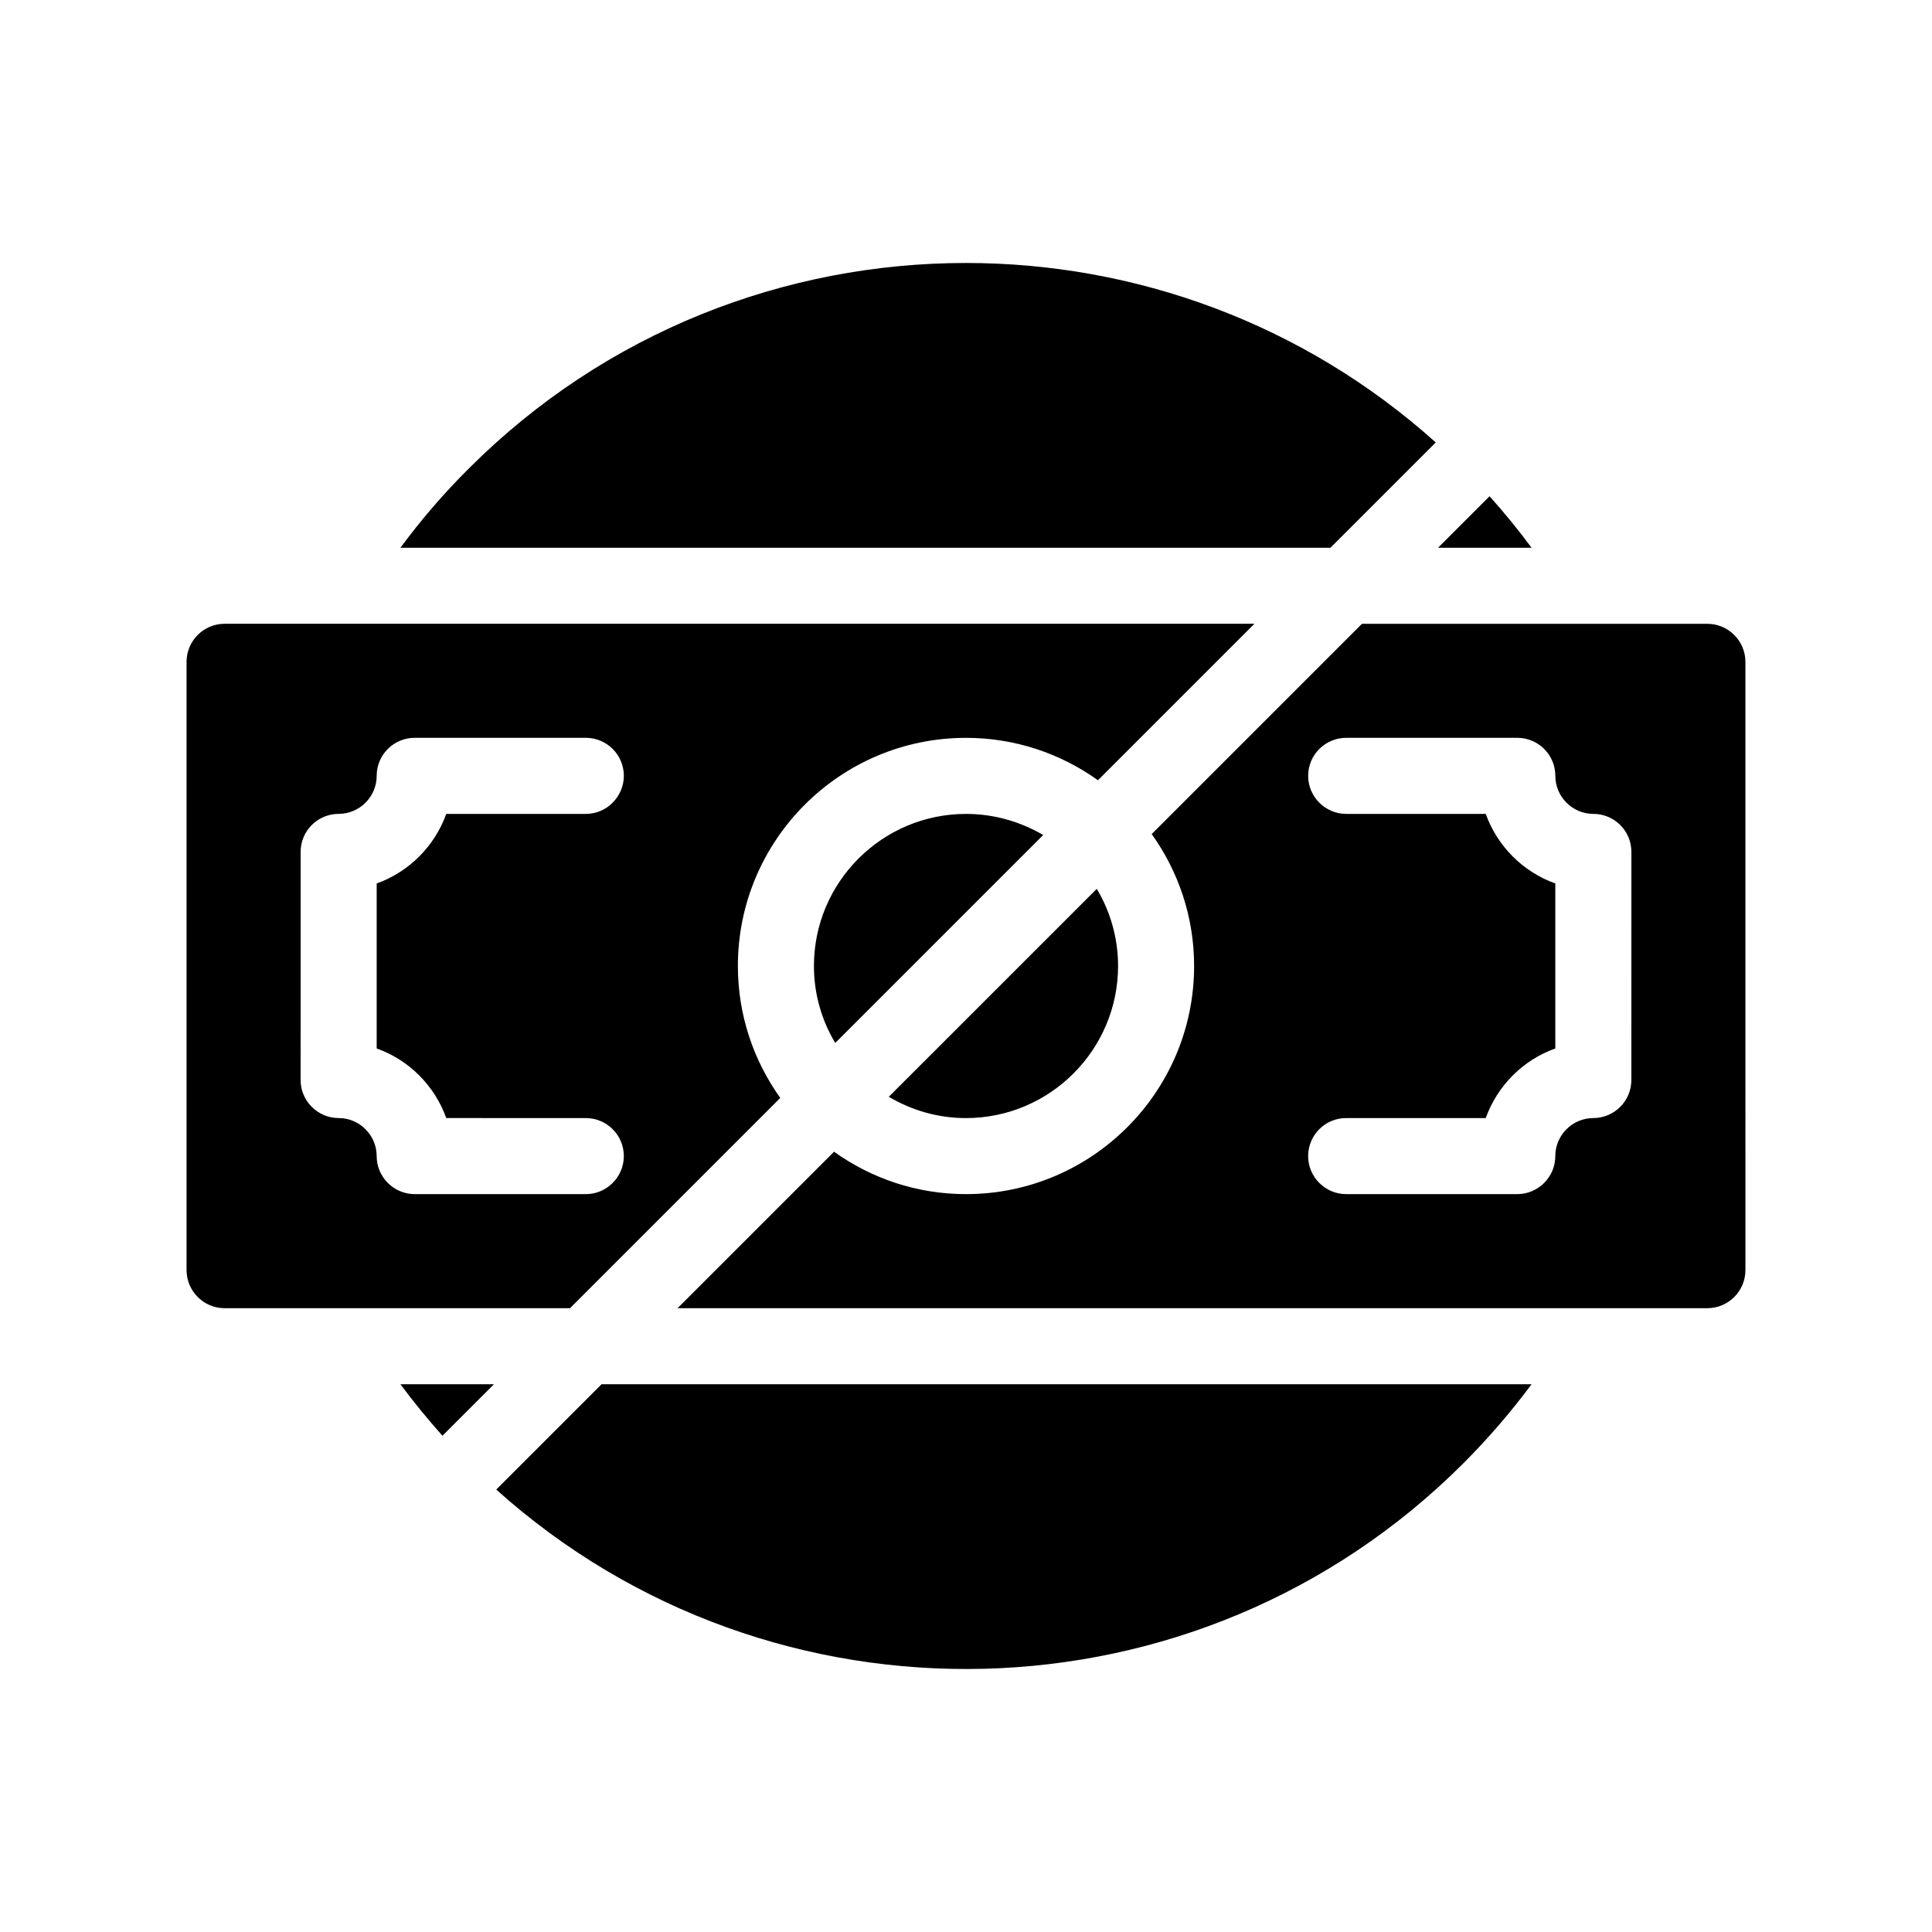
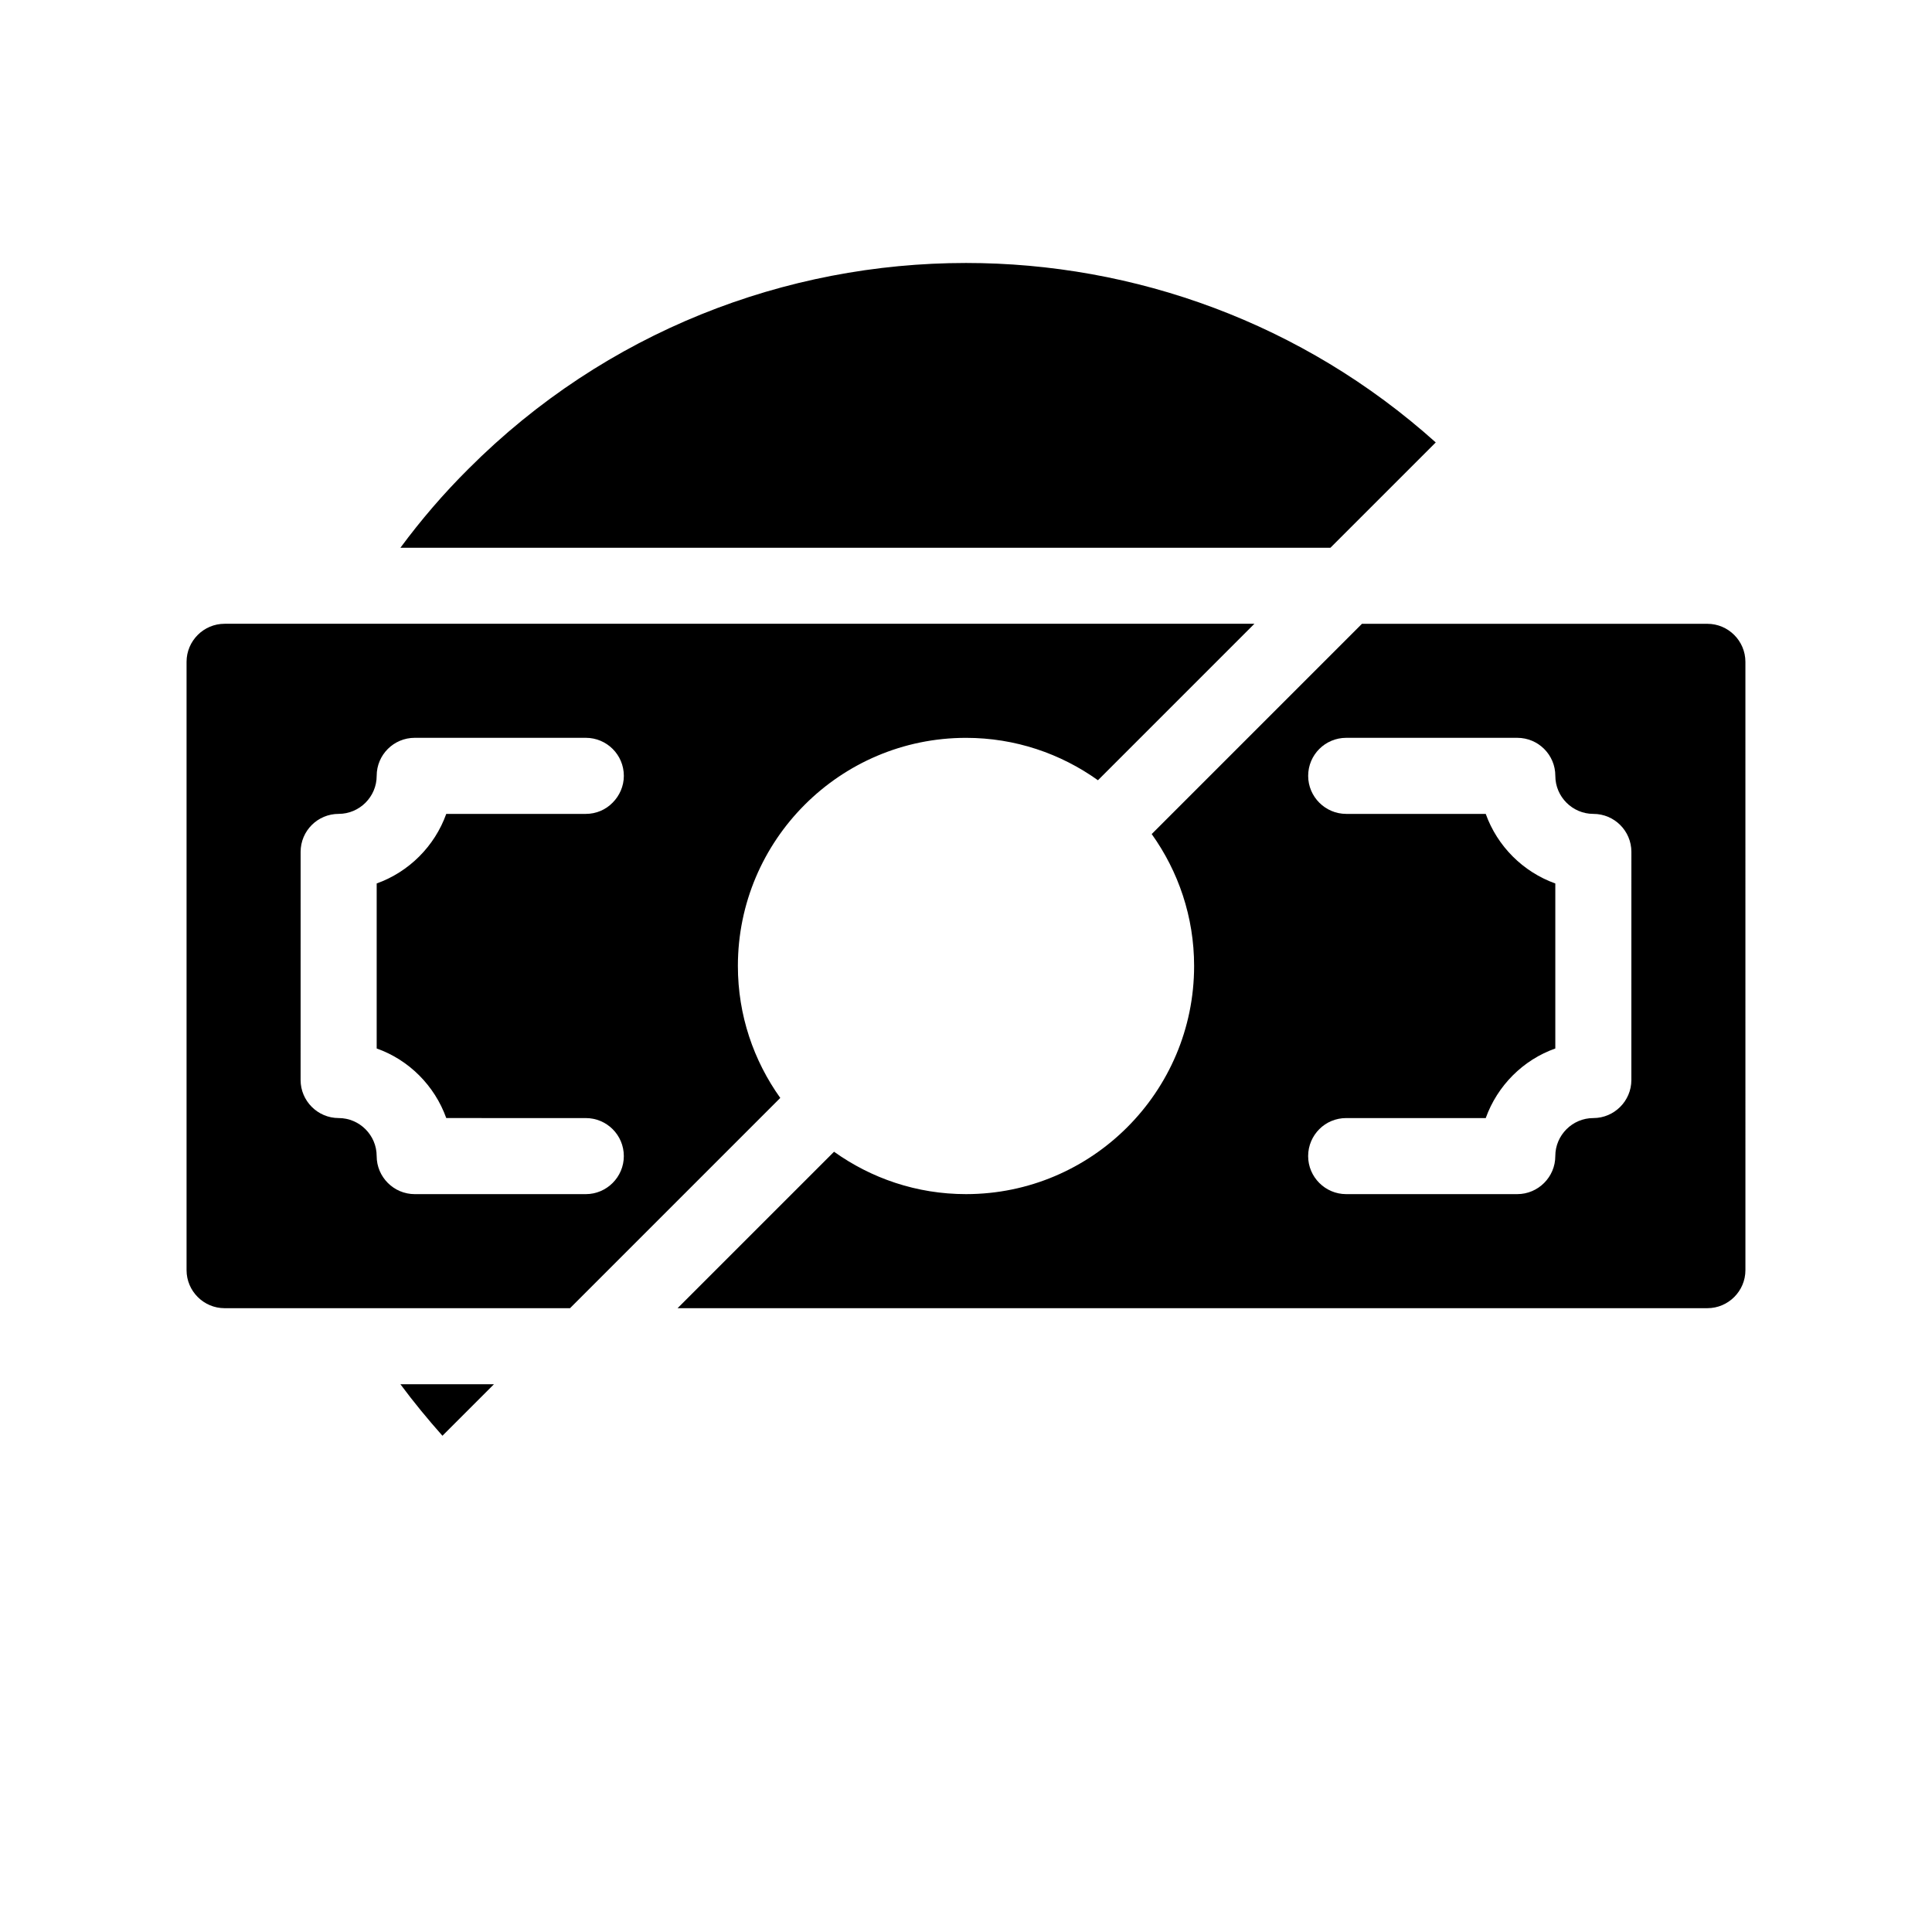
<svg xmlns="http://www.w3.org/2000/svg" fill="#000000" width="800px" height="800px" version="1.1" viewBox="144 144 512 512">
  <g>
-     <path d="m538.75 275.51-13.652 13.652h24.789c-3.477-4.684-7.207-9.27-11.137-13.652z" />
-     <path d="m275.51 538.75c73.102 65.645 186.01 63.328 256.29-6.953 6.648-6.648 12.645-13.652 18.086-20.957h-246.46z" />
    <path d="m261.25 524.49 13.652-13.652h-24.789c3.477 4.688 7.207 9.219 11.137 13.652z" />
    <path d="m524.49 261.25c-35.316-31.691-79.902-47.559-124.49-47.559-47.711 0-95.473 18.137-131.8 54.512-6.648 6.602-12.645 13.602-18.086 20.957h246.46z" />
    <path d="m350.78 434.96c-7.055-9.875-11.234-21.918-11.234-34.965 0-33.352 27.105-60.457 60.457-60.457 13.047 0 25.09 4.18 34.965 11.234l41.461-41.465h-272.91c-5.543 0-10.078 4.535-10.078 10.078v161.22c0 5.543 4.535 10.078 10.078 10.078h91.543zm-106.96 15.414c0-5.543-4.535-10.078-10.078-10.078s-10.078-4.535-10.078-10.078l0.004-60.453c0-5.594 4.535-10.078 10.078-10.078 5.543 0 10.078-4.535 10.078-10.078 0-5.594 4.535-10.078 10.078-10.078h45.344c5.543 0 10.078 4.484 10.078 10.078 0 2.769-1.16 5.289-2.973 7.106-1.82 1.867-4.34 2.977-7.109 2.977h-36.98c-3.074 8.566-9.875 15.367-18.438 18.438v43.73c8.566 3.023 15.367 9.875 18.438 18.438l36.98 0.004c5.543 0 10.078 4.484 10.078 10.078 0 5.543-4.535 10.078-10.078 10.078h-45.344c-5.543-0.004-10.078-4.539-10.078-10.082z" />
    <path d="m596.48 309.31h-91.543l-55.723 55.723c7.055 9.875 11.238 21.914 11.238 34.965 0 33.352-27.105 60.457-60.457 60.457-13.047 0-25.09-4.18-34.965-11.234l-41.465 41.461h272.91c5.543 0 10.078-4.535 10.078-10.078l-0.004-161.21c0-5.543-4.531-10.078-10.074-10.078zm-20.152 120.91c0 5.543-4.535 10.078-10.078 10.078-5.543 0-10.078 4.535-10.078 10.078 0 5.543-4.535 10.078-10.078 10.078h-45.344c-5.543 0-10.078-4.535-10.078-10.078 0-2.82 1.16-5.34 2.973-7.152 1.82-1.82 4.34-2.926 7.113-2.926h36.98c3.074-8.566 9.875-15.418 18.438-18.438v-43.73c-8.566-3.074-15.367-9.875-18.438-18.438l-36.98-0.004c-5.543 0-10.078-4.535-10.078-10.078 0-5.594 4.535-10.078 10.078-10.078h45.344c5.543 0 10.078 4.484 10.078 10.078 0 5.543 4.535 10.078 10.078 10.078s10.078 4.484 10.078 10.078z" />
-     <path d="m440.3 400c0-7.457-2.066-14.461-5.644-20.453l-55.117 55.113c6.047 3.578 13 5.644 20.457 5.644 22.215 0 40.305-18.09 40.305-40.305z" />
-     <path d="m359.7 400c0 7.457 2.066 14.41 5.644 20.402l55.117-55.117c-6.051-3.527-13.004-5.59-20.457-5.59-22.219 0-40.305 18.086-40.305 40.305z" />
  </g>
</svg>